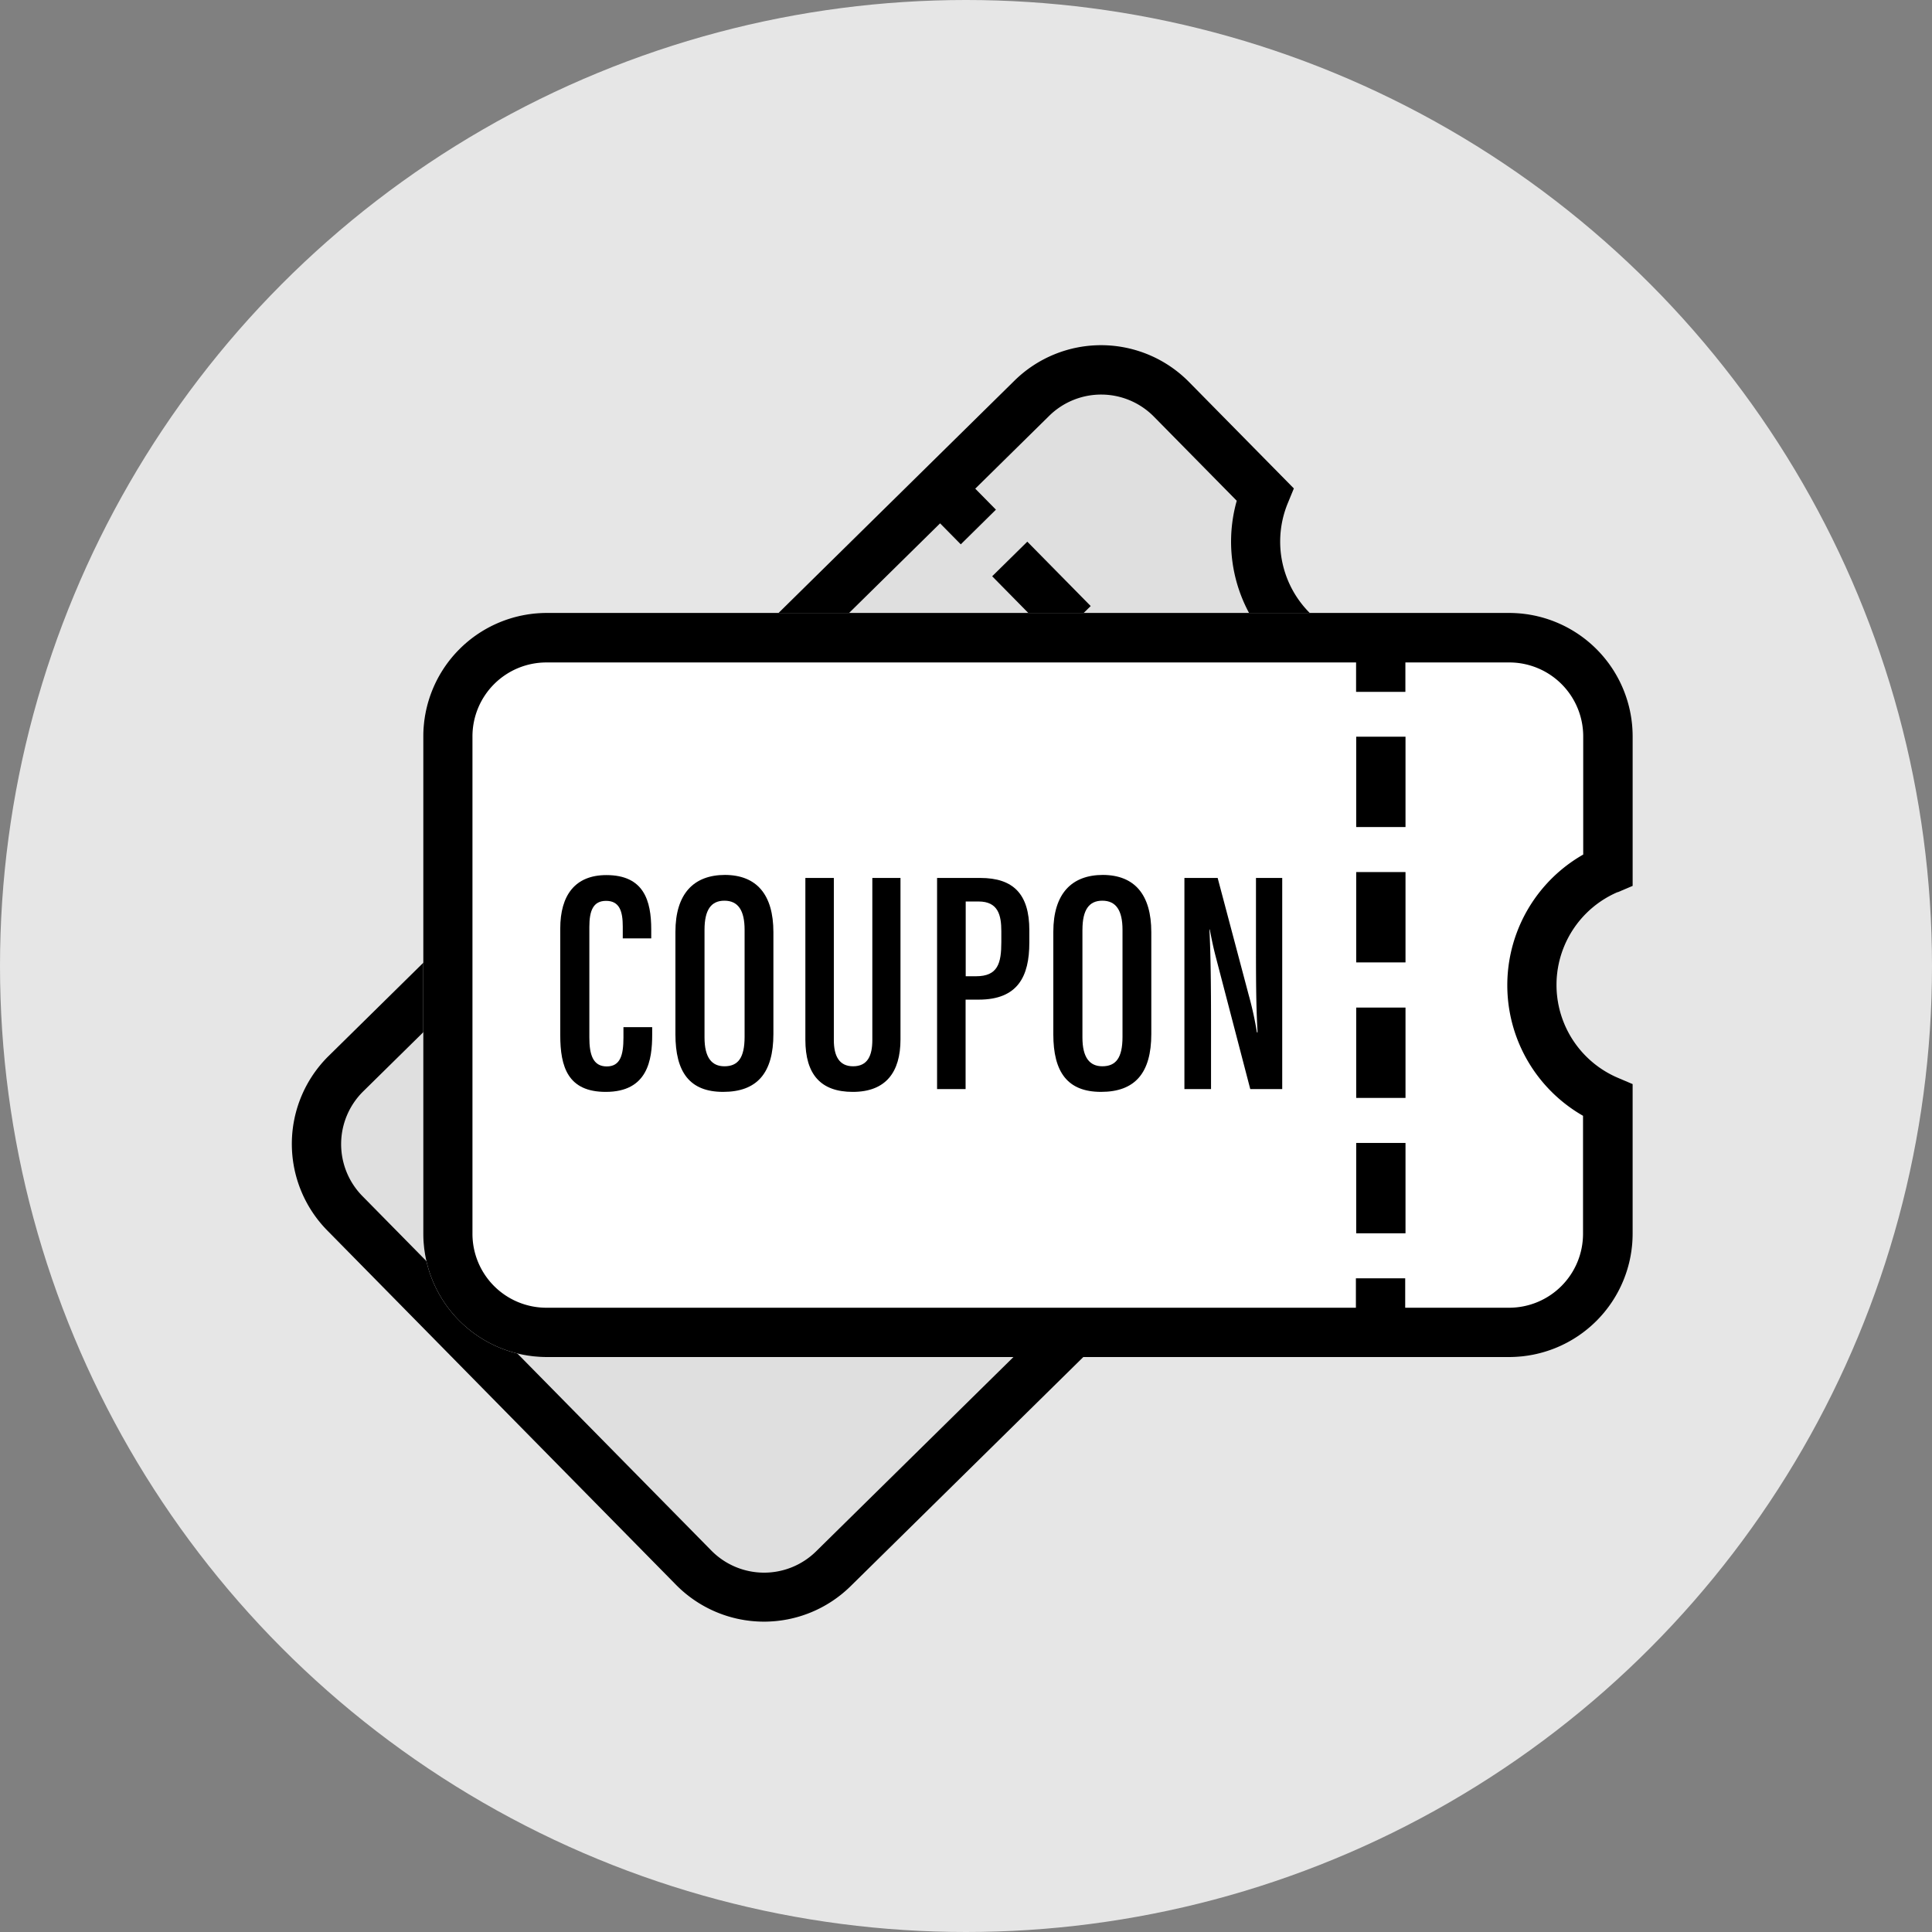
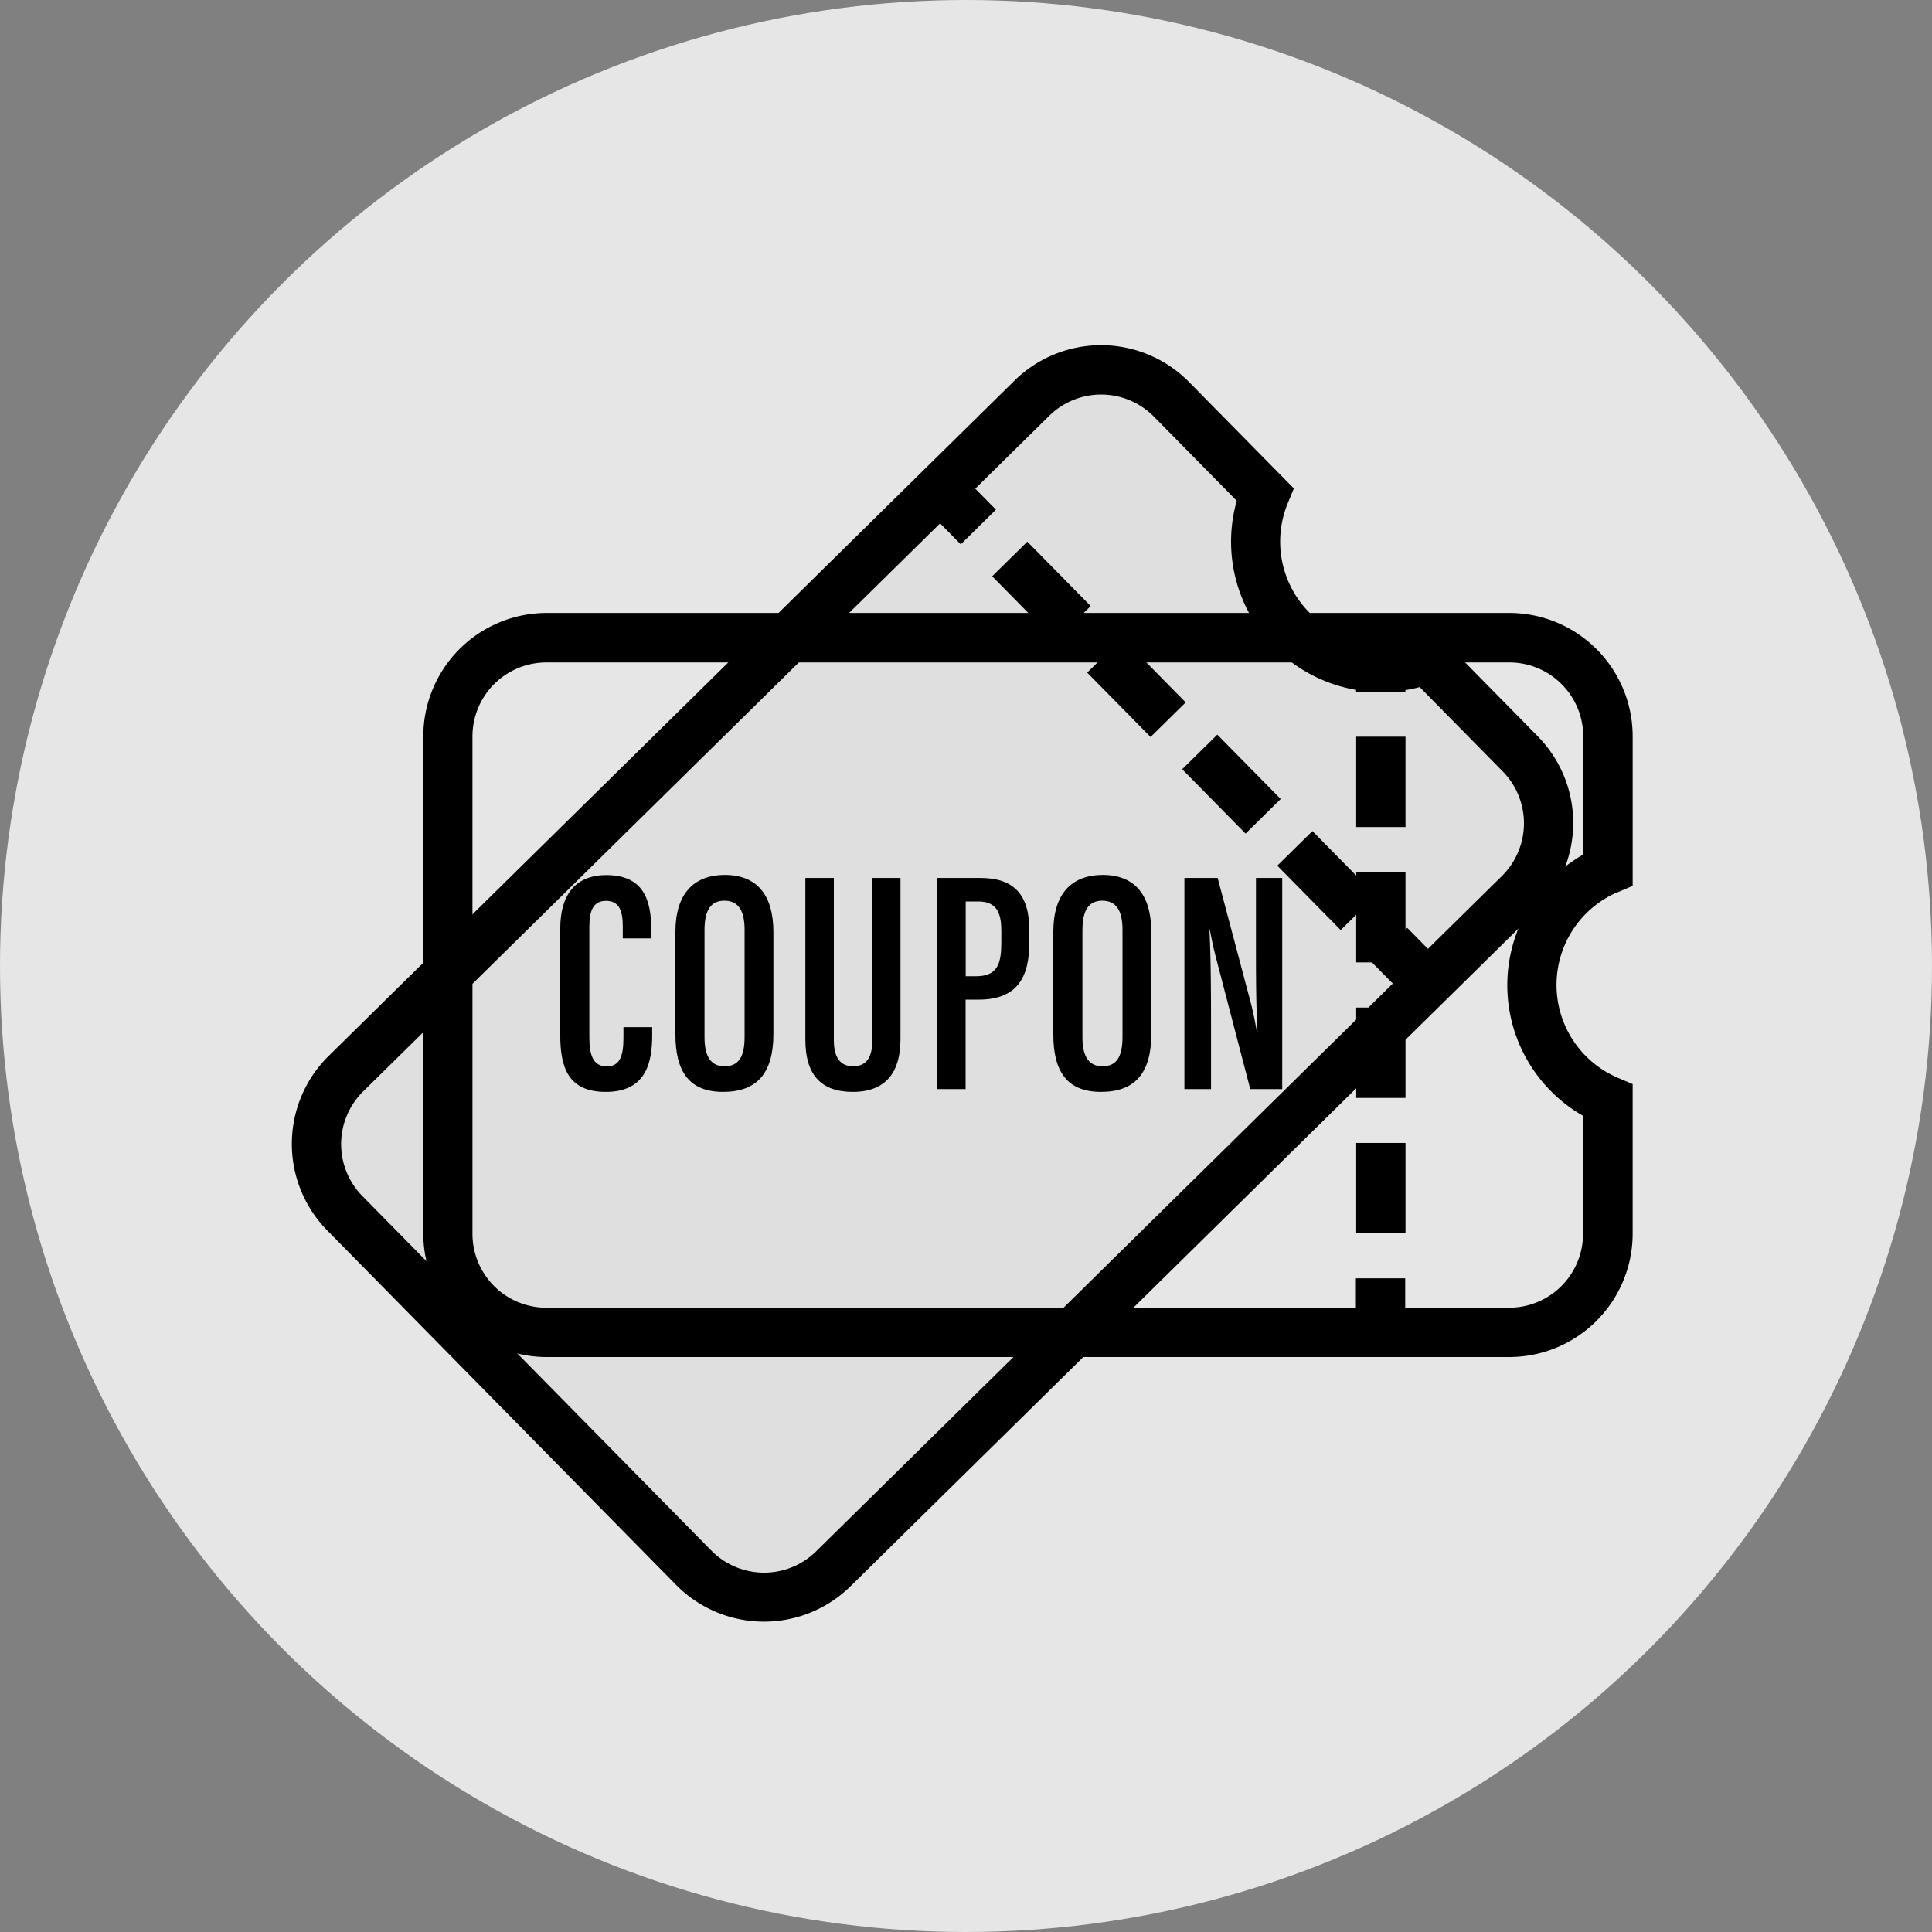
<svg xmlns="http://www.w3.org/2000/svg" width="166.652" height="166.652" viewBox="0 0 166.652 166.652">
  <rect x="0" y="0" width="166.652" height="166.652" fill="#808080" stroke="none" />
  <g transform="translate(-104 -126.174)">
    <circle cx="83.326" cy="83.326" r="83.326" transform="translate(104 126.174)" fill="#e6e6e6" />
    <g transform="translate(129.174 155.947)">
      <path d="M109.972,39.754l.535-1.3-9.055-9.193a10.65,10.65,0,0,0-15.038-.11L27.238,87.419a10.65,10.65,0,0,0-.11,15.038l30.1,30.583a10.65,10.65,0,0,0,15.038.11l59.176-58.271a10.65,10.65,0,0,0,.11-15.038L122.5,50.634l-1.3.508a8.7,8.7,0,0,1-11.223-11.4Z" transform="translate(-24.075 -26.095)" fill="#dfdfdf" />
      <path d="M109.972,39.754l.535-1.3-9.055-9.193a10.65,10.65,0,0,0-15.038-.11L27.238,87.419a10.65,10.65,0,0,0-.11,15.038l30.1,30.583a10.65,10.65,0,0,0,15.038.11l59.176-58.271a10.65,10.65,0,0,0,.11-15.038L122.5,50.634l-1.3.508a8.7,8.7,0,0,1-11.223-11.4ZM121.36,55.587l7.162,7.272a6.389,6.389,0,0,1-.069,9.028l-6.38,6.284L120.29,76.36l-3.032,2.991,1.784,1.811-49.75,48.982a6.389,6.389,0,0,1-9.028-.069L30.16,99.493a6.389,6.389,0,0,1,.069-9.028l49.764-49,1.784,1.811,3.032-2.991-1.784-1.811,6.38-6.284a6.389,6.389,0,0,1,9.028.069l7.148,7.258a12.972,12.972,0,0,0,15.806,16.067Z" transform="translate(-24.075 -26.095)" />
      <rect width="4.253" height="7.793" transform="translate(76.799 36.58) rotate(-44.558)" />
      <rect width="4.253" height="7.793" transform="translate(60.41 19.935) rotate(-44.558)" />
      <rect width="4.253" height="7.793" transform="translate(85.004 44.9) rotate(-44.558)" />
      <rect width="4.253" height="7.793" transform="translate(68.605 28.246) rotate(-44.558)" />
      <g transform="translate(11.34 23.099)">
-         <path d="M135.367,67.023l1.29-.549V53.563A10.651,10.651,0,0,0,126.023,42.93H42.973A10.651,10.651,0,0,0,32.34,53.563V96.481a10.651,10.651,0,0,0,10.633,10.633h83.05a10.651,10.651,0,0,0,10.633-10.633V83.57l-1.29-.549a8.712,8.712,0,0,1,0-16.012v.014Z" transform="translate(-32.34 -42.93)" fill="#fff" />
        <path d="M135.367,67.023l1.29-.549V53.563A10.651,10.651,0,0,0,126.023,42.93H42.973A10.651,10.651,0,0,0,32.34,53.563V96.481a10.651,10.651,0,0,0,10.633,10.633h83.05a10.651,10.651,0,0,0,10.633-10.633V83.57l-1.29-.549a8.712,8.712,0,0,1,0-16.012v.014Zm-2.991,19.263V96.481a6.377,6.377,0,0,1-6.38,6.38h-8.959v-2.538h-4.253v2.538H42.96a6.377,6.377,0,0,1-6.38-6.38v-42.9a6.377,6.377,0,0,1,6.38-6.38H112.8v2.538h4.253V47.2h8.959a6.377,6.377,0,0,1,6.38,6.38V63.771a12.975,12.975,0,0,0,0,22.543Z" transform="translate(-32.34 -42.93)" />
        <rect width="4.253" height="7.793" transform="translate(80.47 34.04)" />
        <rect width="4.253" height="7.793" transform="translate(80.47 10.675)" />
        <rect width="4.253" height="7.793" transform="translate(80.47 45.717)" />
        <rect width="4.253" height="7.793" transform="translate(80.47 22.351)" />
        <g transform="translate(11.813 22.598)">
          <path d="M48.88,72.513v.659c0,2.182-.384,4.939-4.006,4.939-3.265,0-3.924-2.154-3.924-4.884V64.02c0-2.868,1.276-4.61,3.979-4.61,3.238,0,3.869,2.209,3.869,4.692v.768H46.342V63.842c0-1.3-.274-2.209-1.441-2.209-1.111,0-1.441.851-1.441,2.236v9.563c0,1.441.3,2.483,1.5,2.483,1.166,0,1.441-.974,1.441-2.483v-.906H48.88Z" transform="translate(-40.95 -59.396)" />
          <path d="M56.642,64.339V73.12c0,3.375-1.413,4.994-4.336,4.994-2.9,0-4.116-1.715-4.116-4.967V64.312c0-3.32,1.605-4.912,4.281-4.912C55.2,59.414,56.642,61.1,56.642,64.339ZM50.7,64.134v9.289c0,1.743.631,2.483,1.715,2.483,1.166,0,1.742-.713,1.742-2.538V64.134c0-1.66-.549-2.511-1.742-2.511C51.277,61.623,50.7,62.4,50.7,64.134Z" transform="translate(-38.256 -59.4)" />
          <path d="M58.816,59.59V73.571c0,1.386.466,2.264,1.66,2.264,1.249,0,1.66-.906,1.66-2.264V59.59h2.429V73.516c0,2.84-1.276,4.528-4.116,4.528-2.758,0-4.089-1.5-4.089-4.5V59.59Z" transform="translate(-35.217 -59.329)" />
          <path d="M64.64,59.59h3.732c2.84,0,4.226,1.386,4.226,4.5v1.084c0,2.9-.988,4.912-4.363,4.912H67.1V77.8H64.64ZM67.1,68.069H68c1.88,0,2.182-1.111,2.182-2.95v-.933c0-1.386-.274-2.566-1.962-2.566H67.11v6.449Z" transform="translate(-32.136 -59.329)" />
          <path d="M80.4,64.339V73.12c0,3.375-1.413,4.994-4.336,4.994-2.9,0-4.116-1.715-4.116-4.967V64.312c0-3.32,1.605-4.912,4.281-4.912C78.961,59.414,80.4,61.1,80.4,64.339Zm-5.941-.206v9.289c0,1.743.631,2.483,1.715,2.483,1.166,0,1.742-.713,1.742-2.538V64.134c0-1.66-.549-2.511-1.742-2.511C75.037,61.623,74.461,62.4,74.461,64.134Z" transform="translate(-29.417 -59.4)" />
          <path d="M80.19,77.8V59.59h2.868l2.675,10.085a30.689,30.689,0,0,1,.713,3.238H86.5c-.137-2.346-.137-4.912-.137-7.876V59.59h2.264V77.8H85.87l-3-11.5c-.247-.96-.384-1.715-.494-2.264h-.027c.11,2.209.137,4.857.137,8.15V77.8Z" transform="translate(-26.351 -59.329)" />
        </g>
      </g>
    </g>
  </g>
</svg>